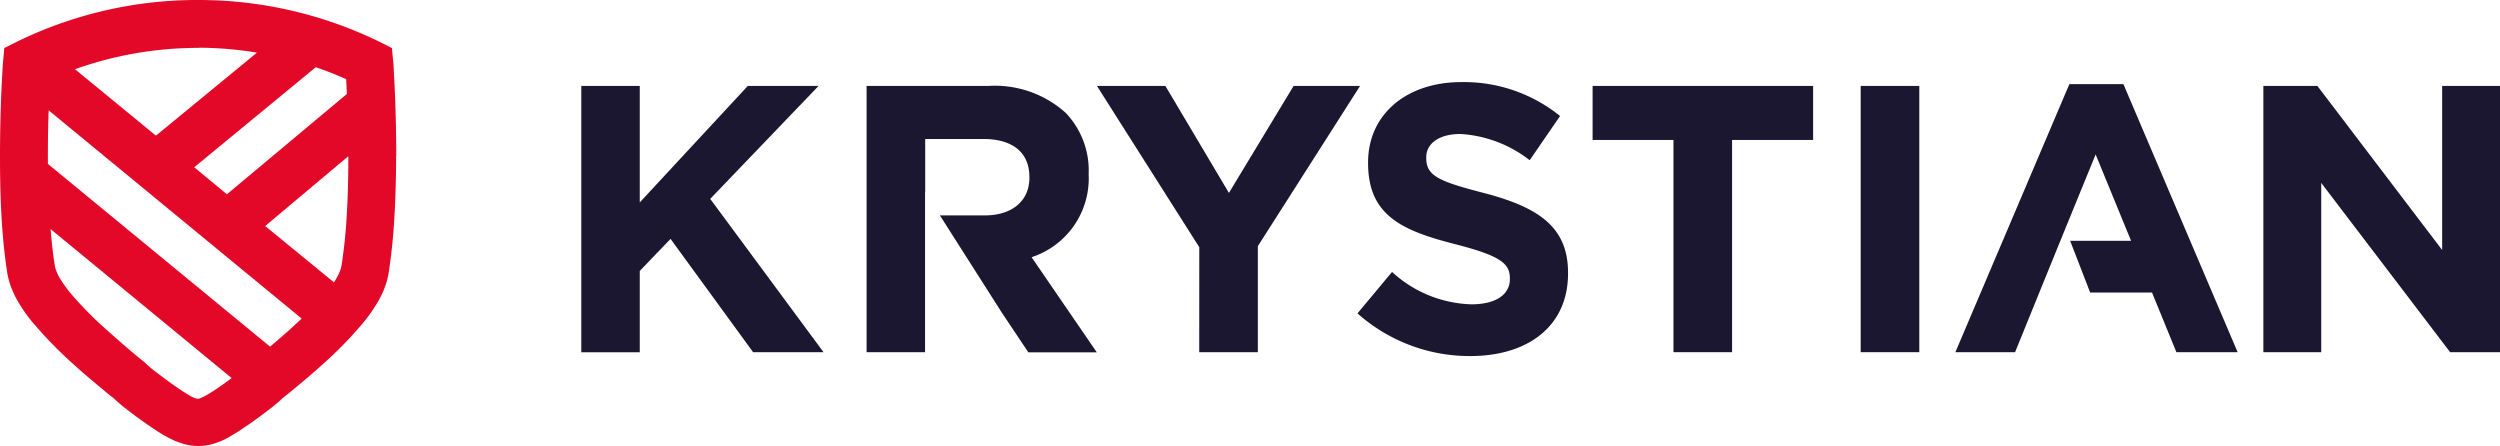
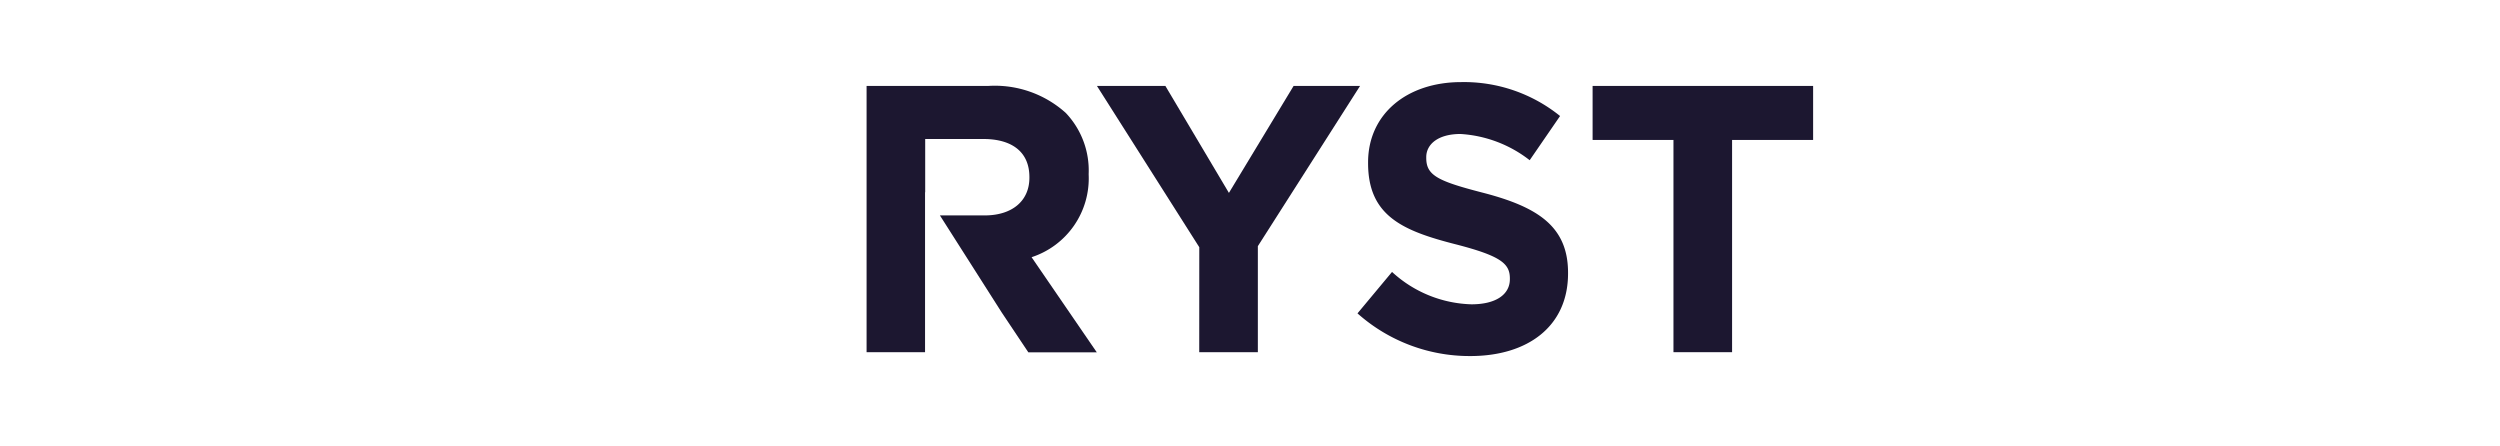
<svg xmlns="http://www.w3.org/2000/svg" width="150" height="26.766" viewBox="0 0 150 26.766">
  <defs>
    <style>.a{fill:#e30828;}.b{fill:#1c1730;}</style>
  </defs>
-   <path class="a" d="M23.774,9.364c0-2.385-.1-4.355-.138-4.926-.009-.267-.018-.516-.046-.755l-.074-.8L22.8,2.523A24.74,24.74,0,0,0,11.97,0h-.313A24.643,24.643,0,0,0,.976,2.523l-.718.359-.074.81c-.018.239-.037.488-.046.755C.1,5.009,0,6.979,0,9.364c0,1.1.018,2.293.083,3.49h0c.064,1.188.175,2.376.35,3.5h0v.009a4.752,4.752,0,0,0,.267.958l.009.018a6.177,6.177,0,0,0,.387.783,9.64,9.64,0,0,0,.948,1.326h.009a23.739,23.739,0,0,0,2.33,2.385h0c.552.506,1.123.985,1.657,1.427l.663.552-.018-.028.147.12.009.009c.037.028.083.083.147.138.129.11.3.267.516.433.368.285.856.654,1.354,1h.009c.331.23.672.46,1.022.663H9.9a6.2,6.2,0,0,0,.7.35h.018a4.022,4.022,0,0,0,.645.2h.018a3.406,3.406,0,0,0,.608.064h.018a.7.7,0,0,0,.138-.009h.083a2.794,2.794,0,0,0,.387-.055h.009a3.268,3.268,0,0,0,.645-.2h.018a5.016,5.016,0,0,0,.7-.359h0c.35-.2.691-.433,1.022-.663h.009c.5-.35.985-.718,1.354-1,.212-.166.387-.313.516-.433.064-.055.11-.1.147-.138l.009-.009c.258-.2.525-.414.8-.645.534-.442,1.1-.921,1.657-1.427h0a23.739,23.739,0,0,0,2.33-2.385h0a9.578,9.578,0,0,0,.939-1.326,6.177,6.177,0,0,0,.387-.783h0V17.31a4.355,4.355,0,0,0,.267-.958v-.009h0a35.161,35.161,0,0,0,.35-3.5h0c.064-1.188.092-2.385.092-3.48M13.259,23.139l-.018.018a8.693,8.693,0,0,1-.819.534c-.12.064-.239.129-.359.184a.81.81,0,0,1-.138.046.117.117,0,0,1-.055.009h-.028c-.009,0-.018-.009-.037-.009l-.055-.018-.055-.018h-.009a2.194,2.194,0,0,1-.359-.184h0c-.239-.138-.525-.331-.819-.534l-.055-.037c-.424-.3-.866-.635-1.206-.893-.12-.092-.23-.184-.313-.258s-.138-.129-.166-.147l-.018-.018L8.738,21.8h0l-.018-.018-.046-.046-.009-.009c-.258-.2-.525-.424-.8-.654h0c-.506-.433-1.031-.893-1.547-1.354a20.964,20.964,0,0,1-2.053-2.09,7.731,7.731,0,0,1-.681-.948,2.161,2.161,0,0,1-.2-.414h0a1.474,1.474,0,0,1-.1-.359c-.11-.672-.184-1.409-.249-2.164l10.865,8.941c-.2.147-.405.3-.617.451M20.9,9.364c0,1.059-.018,2.21-.083,3.333a31.383,31.383,0,0,1-.322,3.213,1.75,1.75,0,0,1-.1.359,3.447,3.447,0,0,1-.2.414c-.046.083-.1.166-.157.258l-4.125-3.379L20.9,9.373ZM17.467,19.7c-.414.378-.847.746-1.261,1.1L2.873,9.834V9.355c0-1.013.018-1.952.046-2.735L18.1,19.115c-.212.193-.424.4-.635.589m-5.6-16.831H11.9l.083-.009h.064a21.721,21.721,0,0,1,3.37.295L9.355,8.139,4.5,4.153a22.027,22.027,0,0,1,7.32-1.28Zm7.081,1.16q.939.318,1.823.718c.009.2.028.506.046.884l-7.2,6.022-1.961-1.621Z" />
-   <path class="b" d="M378.8,56h3.508v6.989L388.79,56h4.245l-6.5,6.777,6.8,9.2h-4.226l-4.954-6.8L382.308,67.1v4.88H378.8Z" transform="translate(-343.922 -50.844)" />
  <path class="b" d="M720.941,65.677,714.8,56h4.107l3.812,6.418L726.6,56h3.987l-6.132,9.613v6.362h-3.517Z" transform="translate(-648.984 -50.844)" />
  <path class="b" d="M884.6,67.376l2.072-2.486a7.329,7.329,0,0,0,4.77,1.943c1.436,0,2.3-.571,2.3-1.51v-.046c0-.884-.543-1.344-3.213-2.035-3.223-.819-5.294-1.713-5.294-4.88v-.046c0-2.9,2.329-4.816,5.589-4.816a9.181,9.181,0,0,1,5.93,2.035l-1.823,2.652a7.478,7.478,0,0,0-4.153-1.574c-1.344,0-2.053.617-2.053,1.39v.046c0,1.05.681,1.39,3.444,2.1,3.241.847,5.064,2.007,5.064,4.788v.046c0,3.177-2.422,4.954-5.865,4.954a10.119,10.119,0,0,1-6.768-2.56" transform="translate(-803.15 -48.574)" />
  <path class="b" d="M1042.652,59.241H1037.8V56h13.231v3.241h-4.862V71.975h-3.517Z" transform="translate(-942.244 -50.844)" />
-   <rect class="b" width="3.517" height="15.975" transform="translate(111.641 5.156)" />
-   <path class="b" d="M1474.9,56h3.241l7.486,9.843V56h3.471V71.975h-2.992l-7.734-10.156V71.975H1474.9Z" transform="translate(-1339.098 -50.844)" />
-   <path class="b" d="M1284.282,54.8h-3.241L1274.2,70.886h3.582l1.455-3.582,1.261-3.1h0l2.118-5.184,2.127,5.184h-3.656l1.2,3.1h3.711l1.464,3.582h3.674Z" transform="translate(-1156.878 -49.754)" />
  <path class="b" d="M574.6,66.276a4.973,4.973,0,0,0,3.425-4.954v-.046a5.012,5.012,0,0,0-1.372-3.655A6.361,6.361,0,0,0,572,56h-7.3V71.975h3.508v-9.6l.009.009v-3.2h3.49c1.713,0,2.762.773,2.762,2.283v.046c0,1.344-.985,2.256-2.689,2.256H569.1l3.711,5.828,1.593,2.385h4.107Z" transform="translate(-512.705 -50.844)" />
</svg>